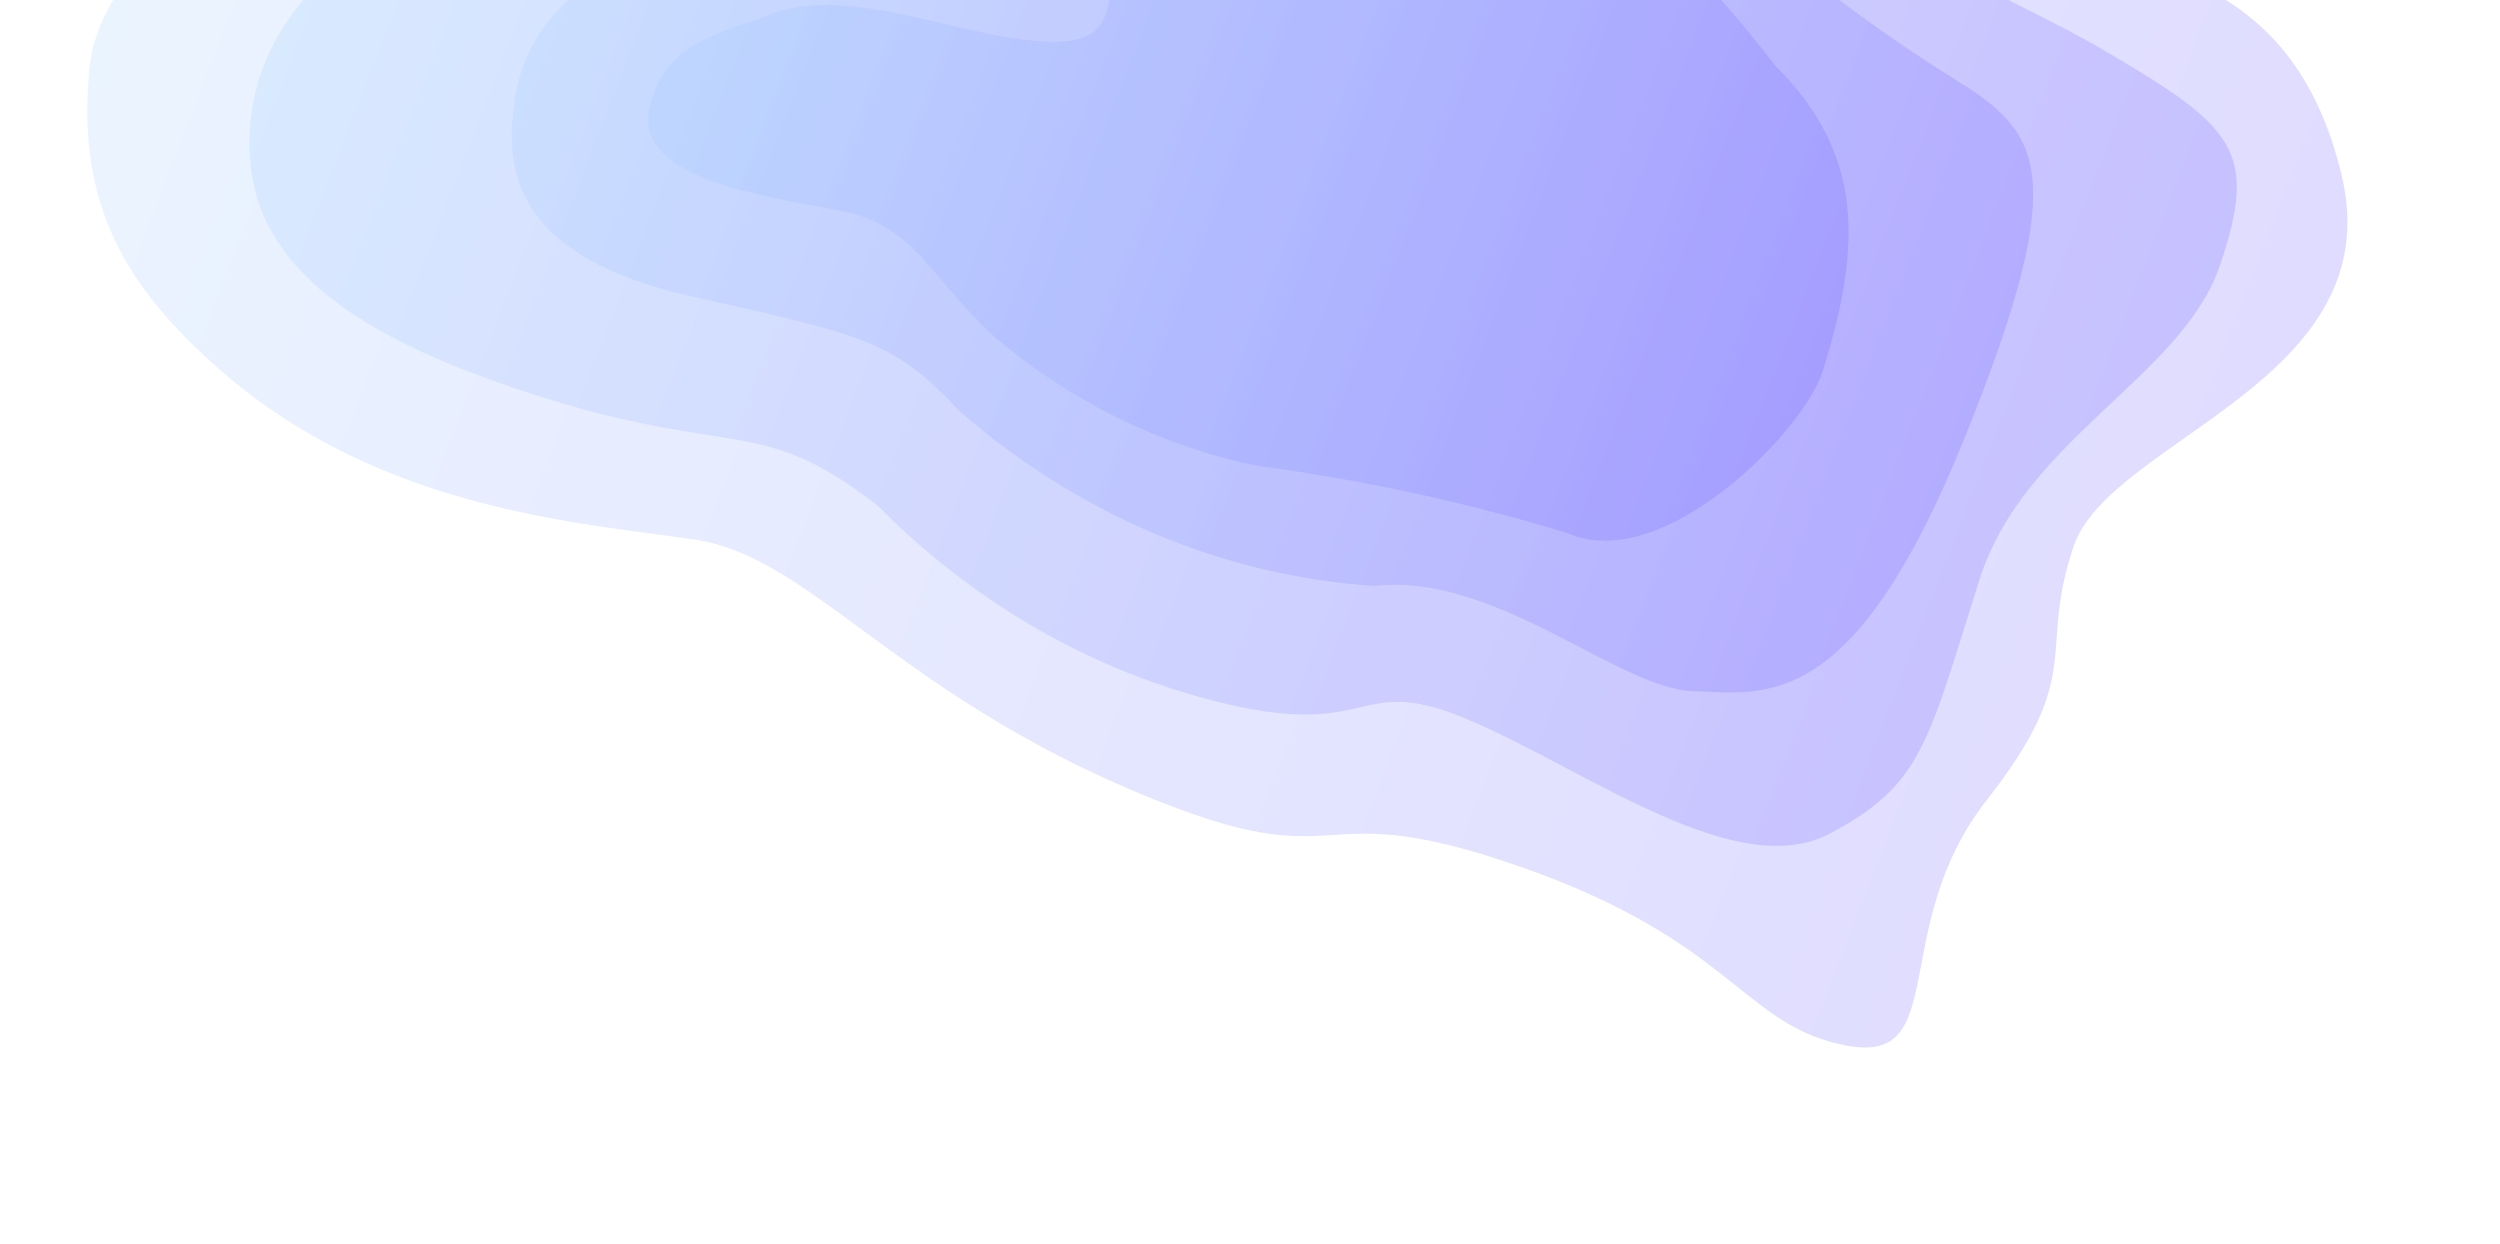
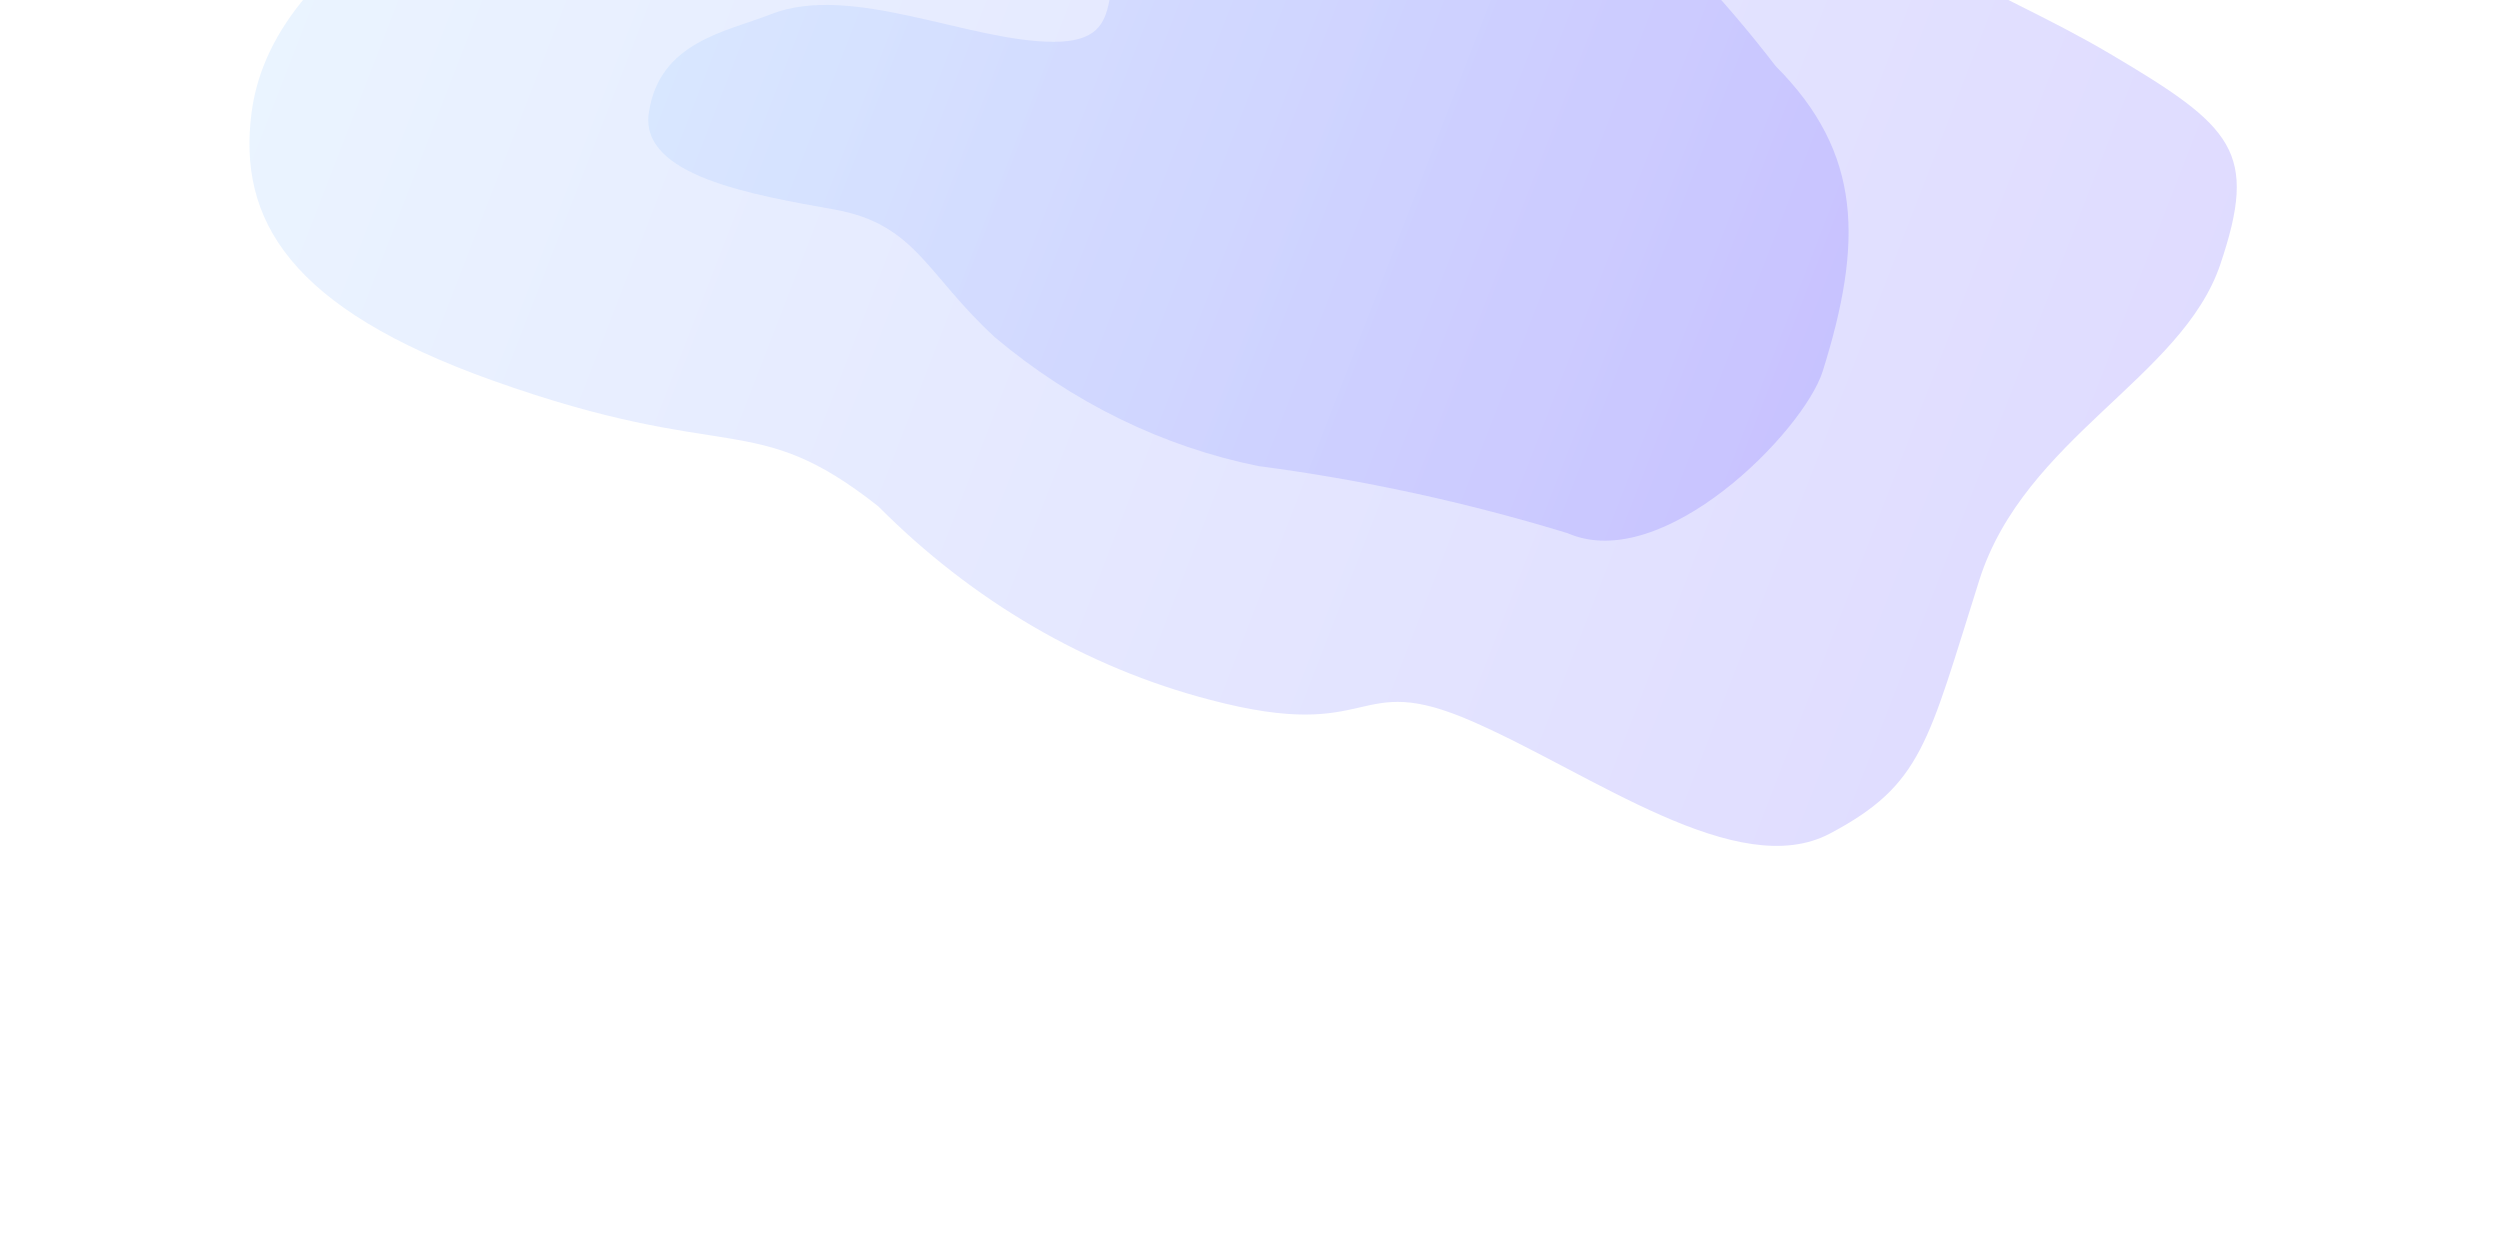
<svg xmlns="http://www.w3.org/2000/svg" width="418" height="208" viewBox="0 0 418 208" fill="none">
-   <path opacity="0.2" d="M14.971 11.289C17.608 -14.83 66.625 -36.964 84.936 -42.801C103.246 -48.639 123.351 -39.807 137.566 -57.027C151.781 -74.248 199.852 -118.006 231.107 -111.139C259.441 -105.149 284.542 -86.839 300.893 -60.234C315.208 -36.419 307.209 -18.236 332.24 -12.314C357.272 -6.392 383.217 -5.277 391.515 29.259C399.813 63.796 352.73 73.361 346.68 91.416C340.63 109.472 348.887 112.47 332.21 133.74C315.533 155.011 326.309 178.156 308.743 174.823C291.178 171.491 290.107 157.306 253.526 144.68C216.946 132.054 226.667 148.371 187.947 131.565C149.228 114.759 135.034 93.079 116.341 90.255C97.648 87.432 63.804 85.507 36.874 61.922C21.219 48.211 12.643 34.341 14.971 11.289Z" fill="url(#paint0_linear_1091_4172)" />
  <path opacity="0.2" d="M330.949 96.968C338.489 73.26 364.82 63.161 371.219 44.249C377.619 25.338 373.516 21.239 352.781 8.989C332.045 -3.261 314.439 -6.599 293.703 -33.528C272.967 -60.457 255.741 -86.621 227.513 -86.861C197.966 -84.002 170.337 -69.647 149.458 -46.306C137.506 -30.108 117.422 -36.772 102.993 -31.218C88.563 -25.664 45.931 -10.53 42.073 18.747C39.698 36.772 48.484 51.526 82.298 63.598C122.122 77.817 125.87 68.1 146.841 84.653C162.592 100.493 181.675 111.625 202.286 116.998C230.469 124.469 226.017 111.802 246.196 120.628C266.375 129.454 290.537 147.545 305.987 139.36C321.437 131.174 322.317 124.244 330.949 96.968Z" fill="url(#paint1_linear_1091_4172)" />
-   <path opacity="0.2" d="M298.193 -7.359C286.333 -26.176 237.968 -58.212 222.111 -53.854C201.521 -48.466 185.31 -47.332 169.763 -31.314C167.37 -26.617 169.156 -14.852 162.742 -10.53C149.975 -1.93 132.741 -15.102 115.436 -10.53C103.562 -7.393 89.336 0.22 86.397 14.819C83.457 29.418 87.077 43.102 115.436 49.498C143.795 55.893 149.275 56.727 160.395 68.693C180.355 86.132 204.579 96.343 229.823 97.961C249.874 95.651 270.644 115.113 282.953 115.552C295.262 115.991 309.793 119.36 328.371 73.493C346.948 27.625 340.887 21.885 326.093 12.788C316.43 6.726 307.112 -0.003 298.193 -7.359Z" fill="url(#paint2_linear_1091_4172)" />
  <path opacity="0.2" d="M296.879 11.04C311.422 25.598 311.494 40.576 304.766 62.049C301.619 72.073 278.079 96.138 262.102 89.147C245.123 83.965 227.83 80.213 210.371 77.924C194.426 74.693 179.353 67.326 166.381 56.424C154.821 45.822 153.167 37.489 139.537 35.036C125.907 32.583 106.914 29.439 108.485 18.855C110.246 6.99 121.343 5.343 128.911 2.37C142.315 -2.894 162.103 6.99 176.146 6.99C190.188 6.99 182.311 -4.292 190.188 -14.114C202.14 -29.015 234.103 -35.36 250.452 -27.37C266.801 -19.379 258.885 -24.066 267.689 -19.763C278.366 -10.666 288.151 -0.34 296.879 11.04Z" fill="url(#paint3_linear_1091_4172)" />
  <defs>
    <linearGradient id="paint0_linear_1091_4172" x1="373.115" y1="92.404" x2="33.632" y2="-39.208" gradientUnits="userSpaceOnUse">
      <stop stop-color="#614EFF" />
      <stop offset="1" stop-color="#98C7FF" />
    </linearGradient>
    <linearGradient id="paint1_linear_1091_4172" x1="355.615" y1="84.574" x2="59.987" y2="-30.036" gradientUnits="userSpaceOnUse">
      <stop stop-color="#614EFF" />
      <stop offset="1" stop-color="#98C7FF" />
    </linearGradient>
    <linearGradient id="paint2_linear_1091_4172" x1="328.238" y1="73.969" x2="97.703" y2="-15.406" gradientUnits="userSpaceOnUse">
      <stop stop-color="#614EFF" />
      <stop offset="1" stop-color="#98C7FF" />
    </linearGradient>
    <linearGradient id="paint3_linear_1091_4172" x1="304.505" y1="62.792" x2="118.873" y2="-9.174" gradientUnits="userSpaceOnUse">
      <stop stop-color="#614EFF" />
      <stop offset="1" stop-color="#98C7FF" />
    </linearGradient>
  </defs>
</svg>